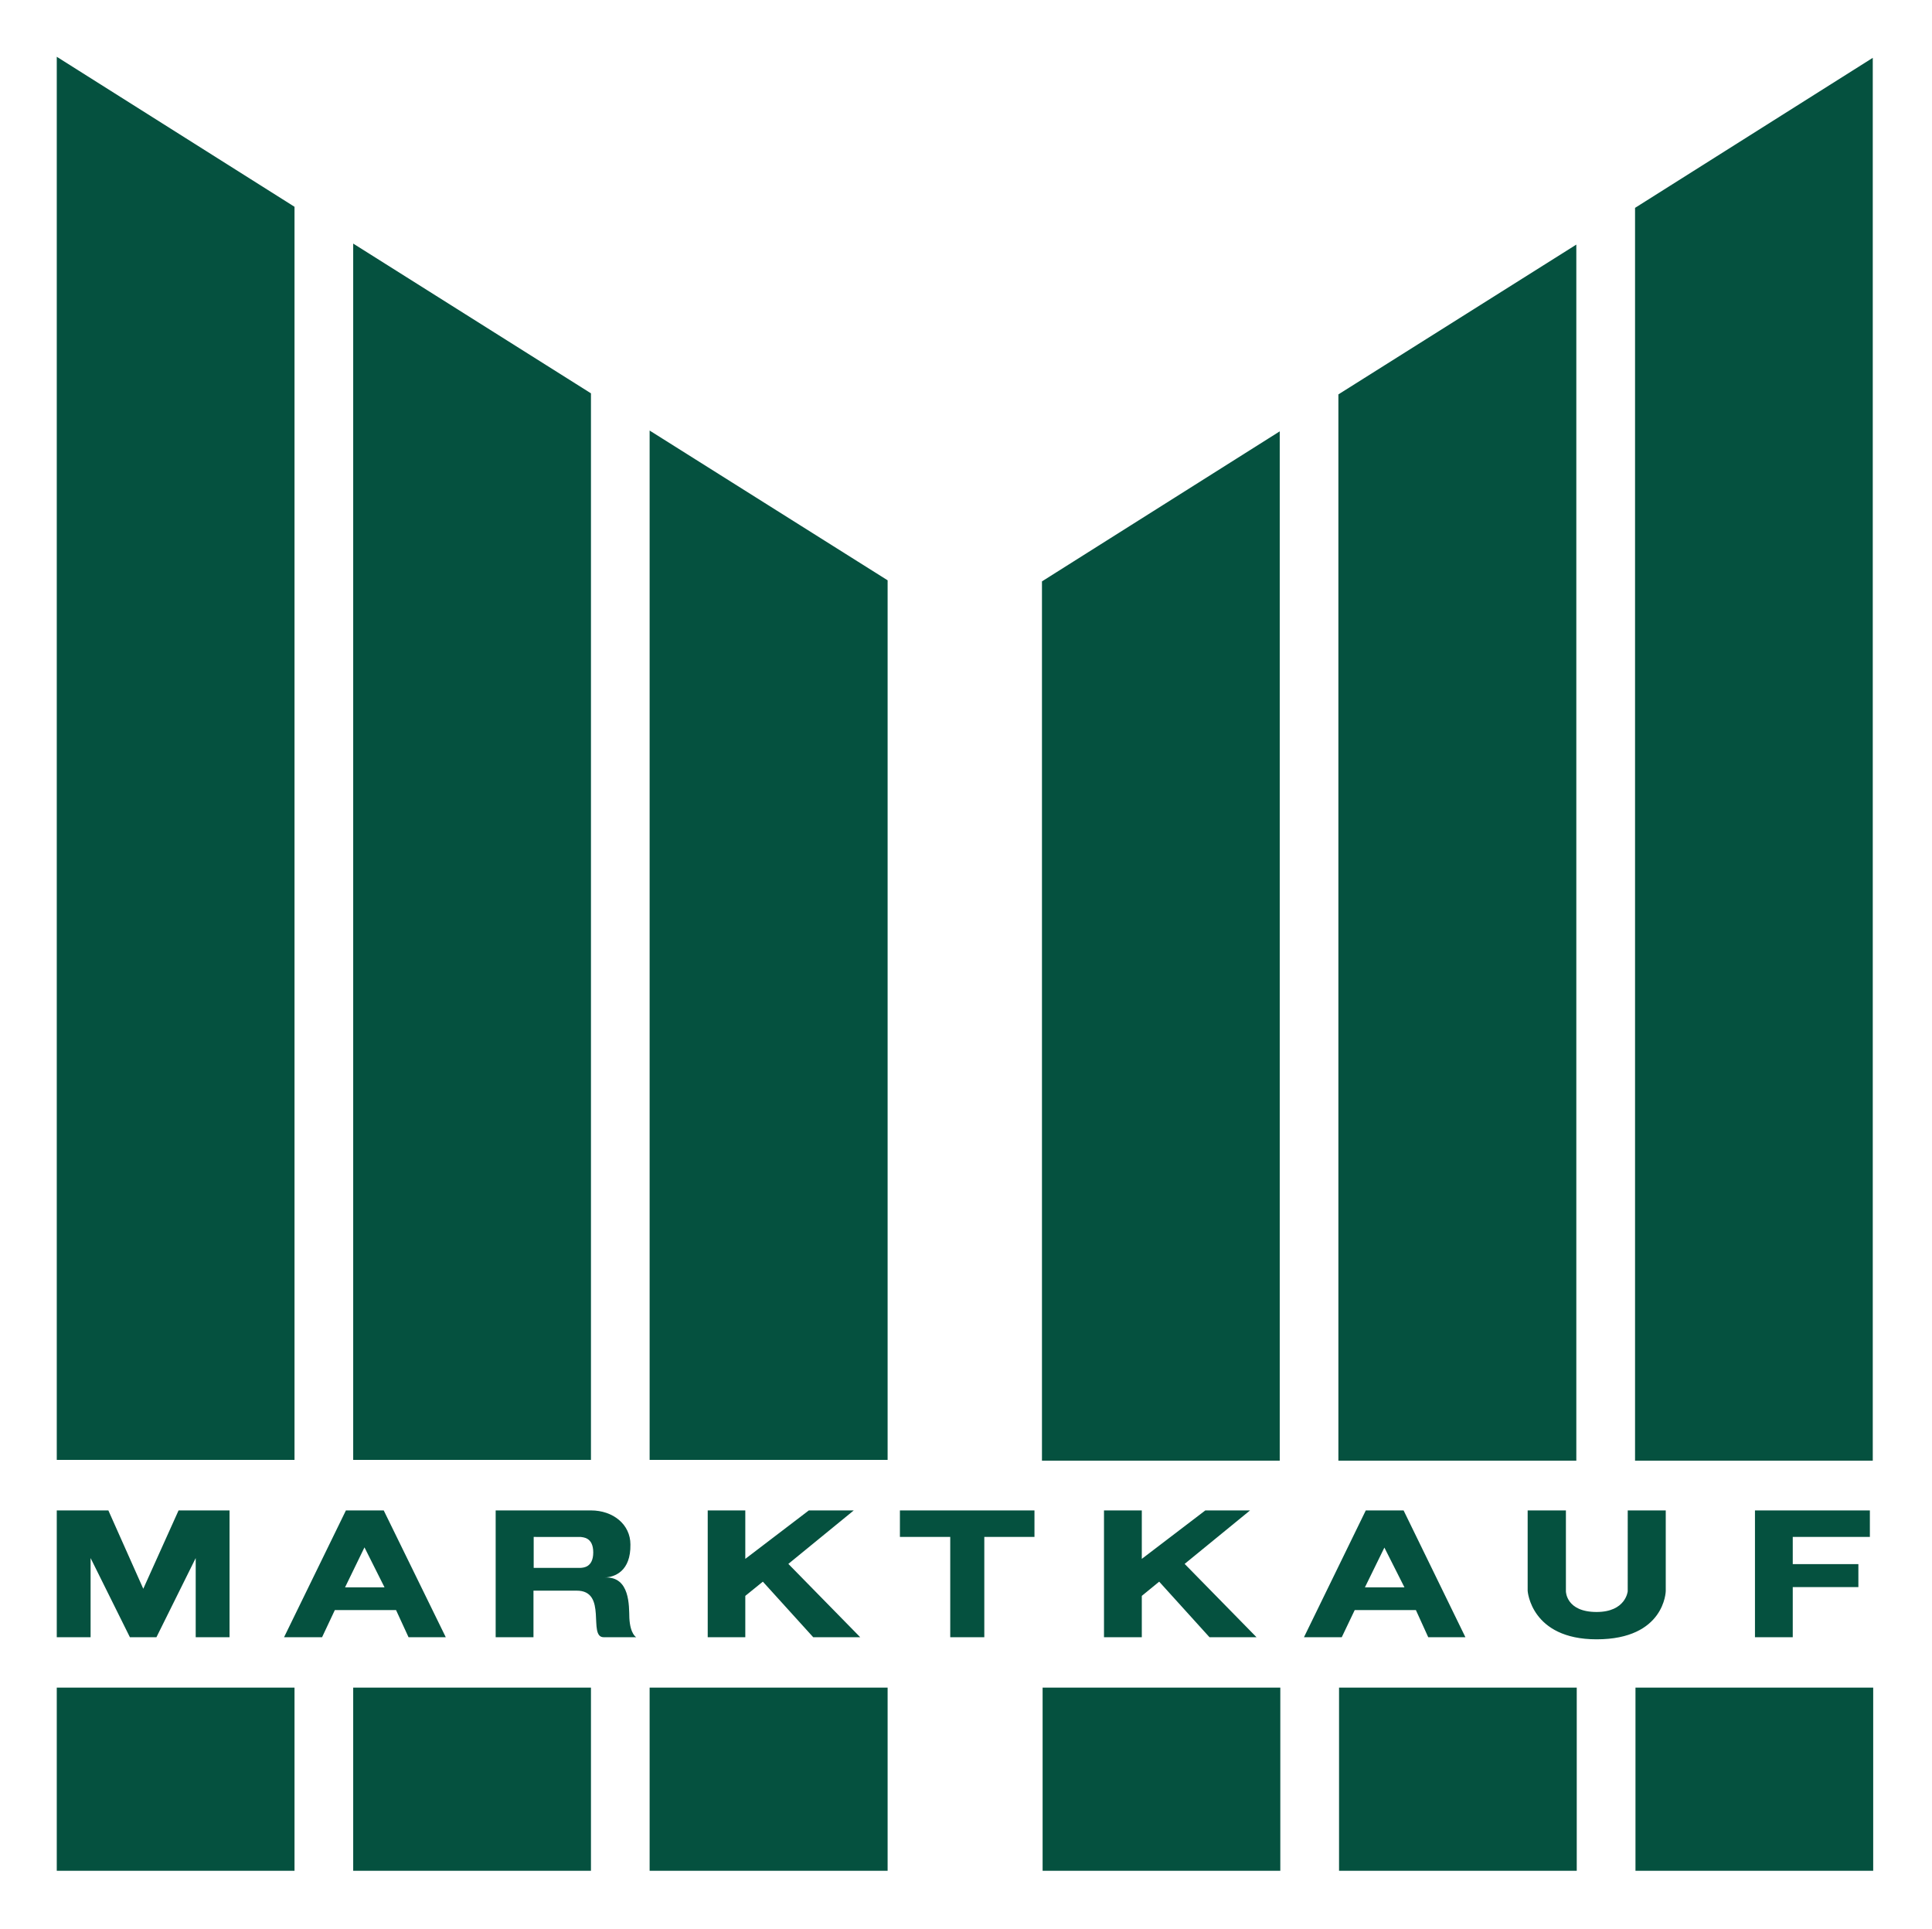
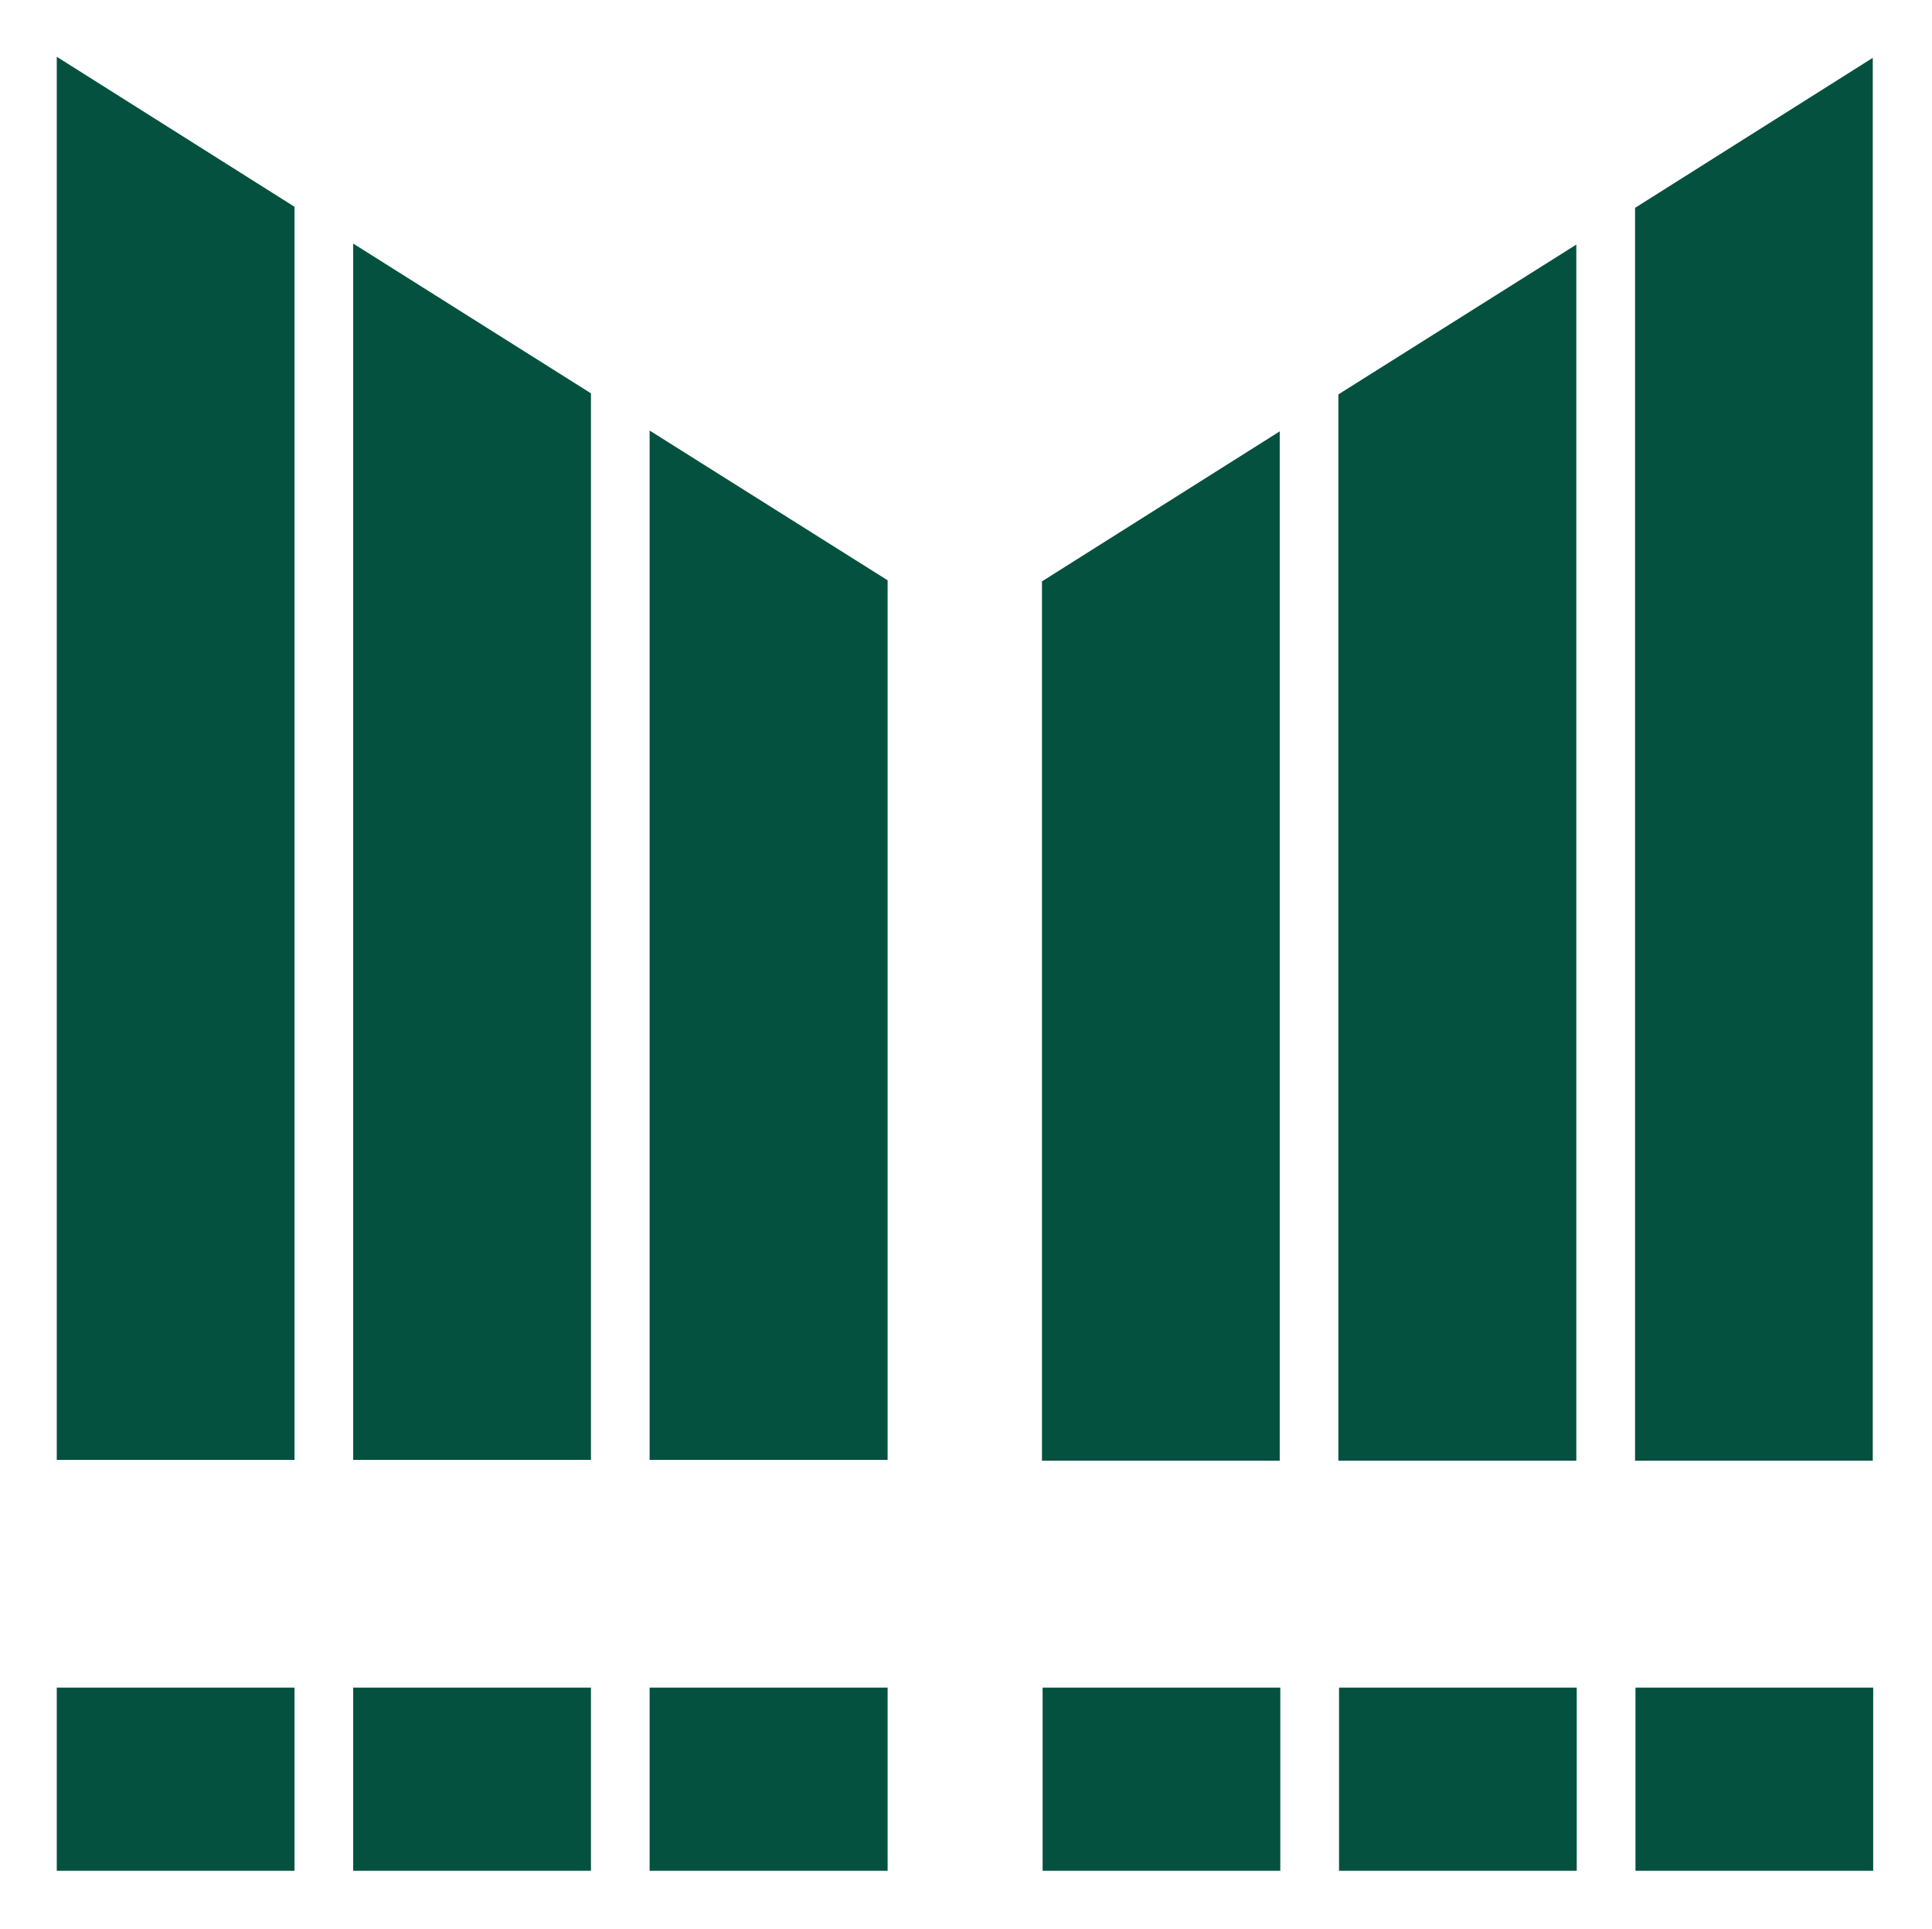
<svg xmlns="http://www.w3.org/2000/svg" width="603" height="602" viewBox="0 0 603 602" fill="none">
  <path fill-rule="evenodd" clip-rule="evenodd" d="M17.717 526.694H91.921V583.865H17.717V526.694ZM110.237 526.694H184.445V583.865H110.237V526.694ZM202.756 526.694H277.036V583.865H202.756V526.694ZM325.411 526.694H399.601V583.865H325.411V526.694ZM417.931 526.694H492.121V583.865H417.931V526.694ZM510.451 526.694H584.646V583.865H510.451V526.694ZM584.513 18.049L510.318 64.872V455.876H584.513V18.051V18.049ZM491.989 76.336L417.728 123.088V455.874H491.989V76.336ZM399.421 134.624L325.208 181.447V455.874H399.421V134.624ZM202.756 134.373L277.036 181.111V455.623H202.756V134.373ZM110.237 76.019L184.445 122.757V455.623H110.237V76.019ZM17.717 17.718L91.921 64.536V455.625H17.717V17.718Z" fill="#05513F" />
-   <path fill-rule="evenodd" clip-rule="evenodd" d="M40.546 510.973L28.277 486.269V510.973H17.717V471.398H33.823L44.719 495.851L55.734 471.398H71.641V510.973H61.081V486.269L48.826 510.973H40.546ZM139.132 510.973H127.511L123.608 502.494H104.507L100.523 510.973H88.656L107.965 471.398H119.766L139.132 510.973ZM107.696 495.401H120.012L113.757 482.929L107.696 495.401ZM154.703 471.398H184.445C191.358 471.398 196.762 475.77 196.762 482.03C196.899 490.376 191.874 492.193 188.803 492.331C196.7 491.995 196.312 501.259 196.43 504.983C196.7 510.055 198.583 510.973 198.583 510.973H188.42C183.329 510.973 189.787 496.366 179.936 496.438H166.504V510.973H154.703V471.398ZM166.57 489.326H181.242C181.957 489.255 185.16 489.26 185.16 484.5C185.165 479.674 181.824 479.811 181.237 479.678L166.57 479.674V489.326ZM220.887 471.398H232.617V486.52L252.446 471.398H266.471L246.054 488.086L268.486 510.973H253.819L238.096 493.632L232.617 498.07V510.973H220.887V471.398ZM322.87 471.398V479.674H307.214V510.973H296.582V479.674H280.873V471.398H322.87ZM519.9 471.398V496.57C519.9 496.57 519.649 511.626 498.315 511.626C477.785 511.626 476.801 496.504 476.801 496.504V471.398H488.738V496.636C488.738 496.636 488.733 503.095 498.315 503.095C507.447 503.095 508.028 496.636 508.028 496.636L508.033 471.398H519.9ZM583.61 471.398V479.674H559.54V488.157H580.023V495.335H559.54V510.973H547.745V471.398H583.61ZM344.569 471.398H356.37V486.52L376.199 471.398H390.157L369.741 488.086L392.177 510.973H377.5L361.796 493.632L356.37 498.07V510.973H344.569V471.398ZM457.373 510.973H445.771L441.915 502.494H422.824L418.778 510.973H406.983L426.278 471.398H438.078L457.373 510.973ZM426.008 495.401H438.343L432.083 482.995L426.008 495.401Z" fill="#05513F" />
</svg>